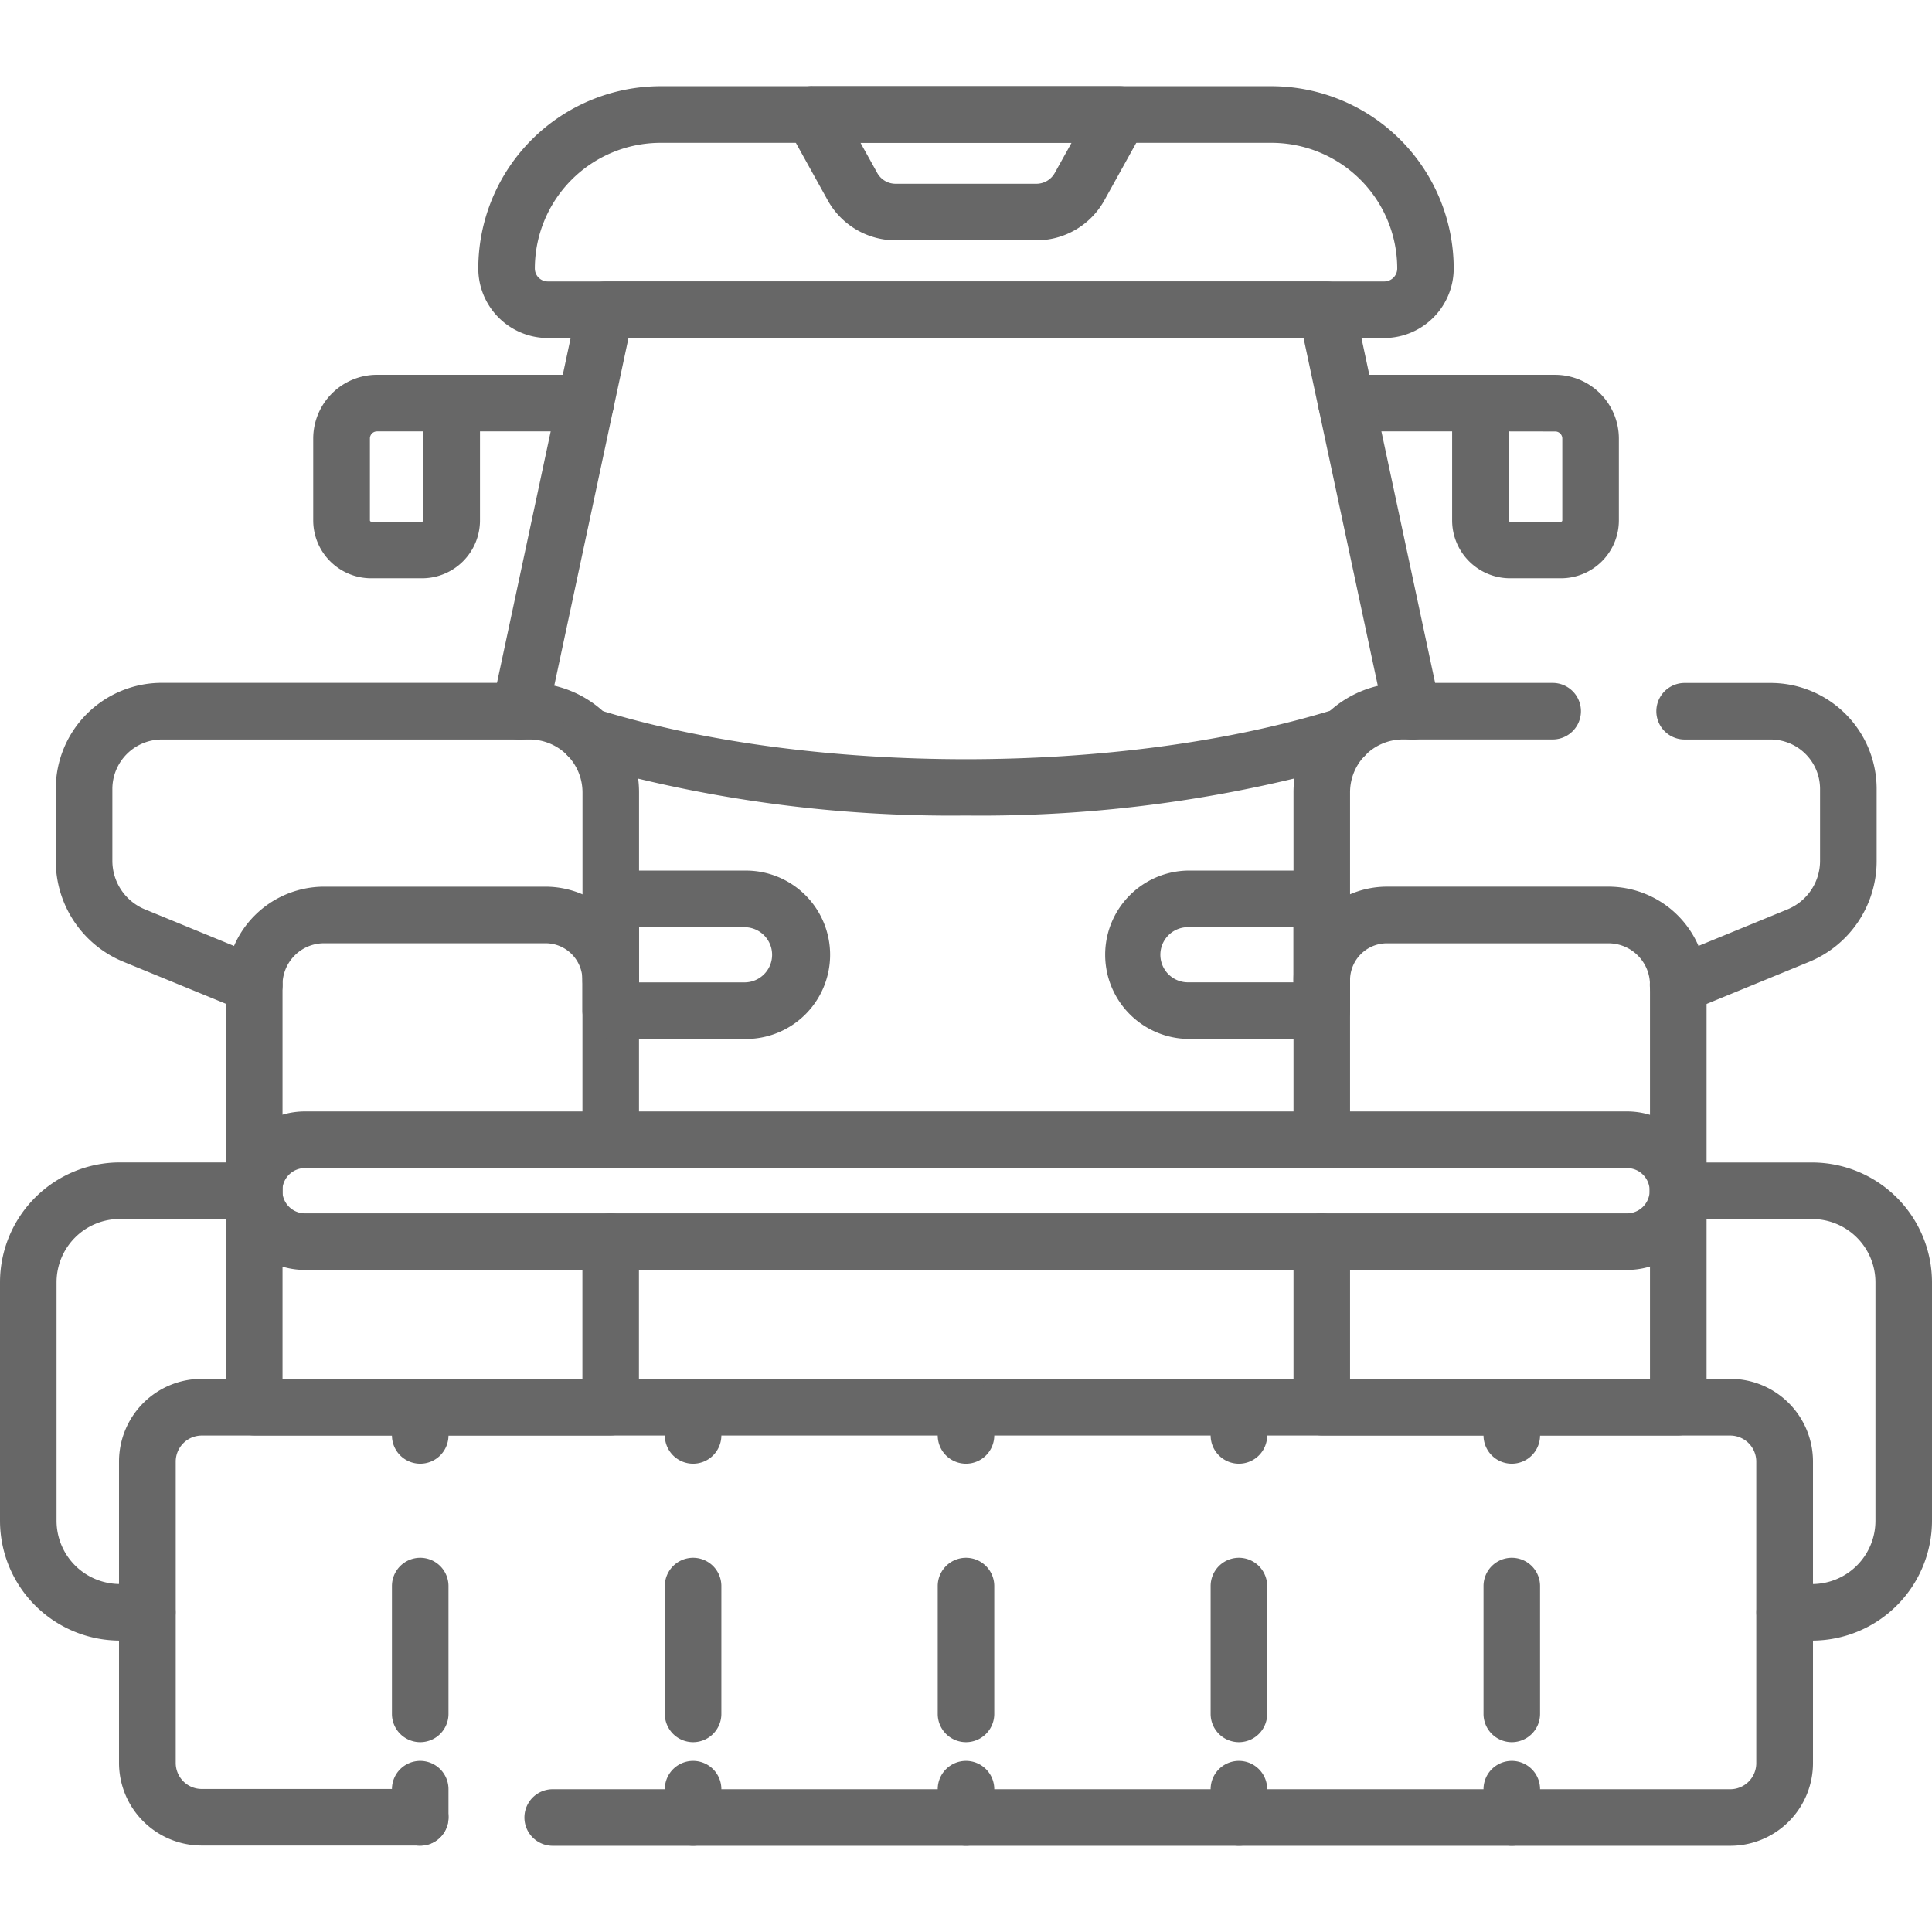
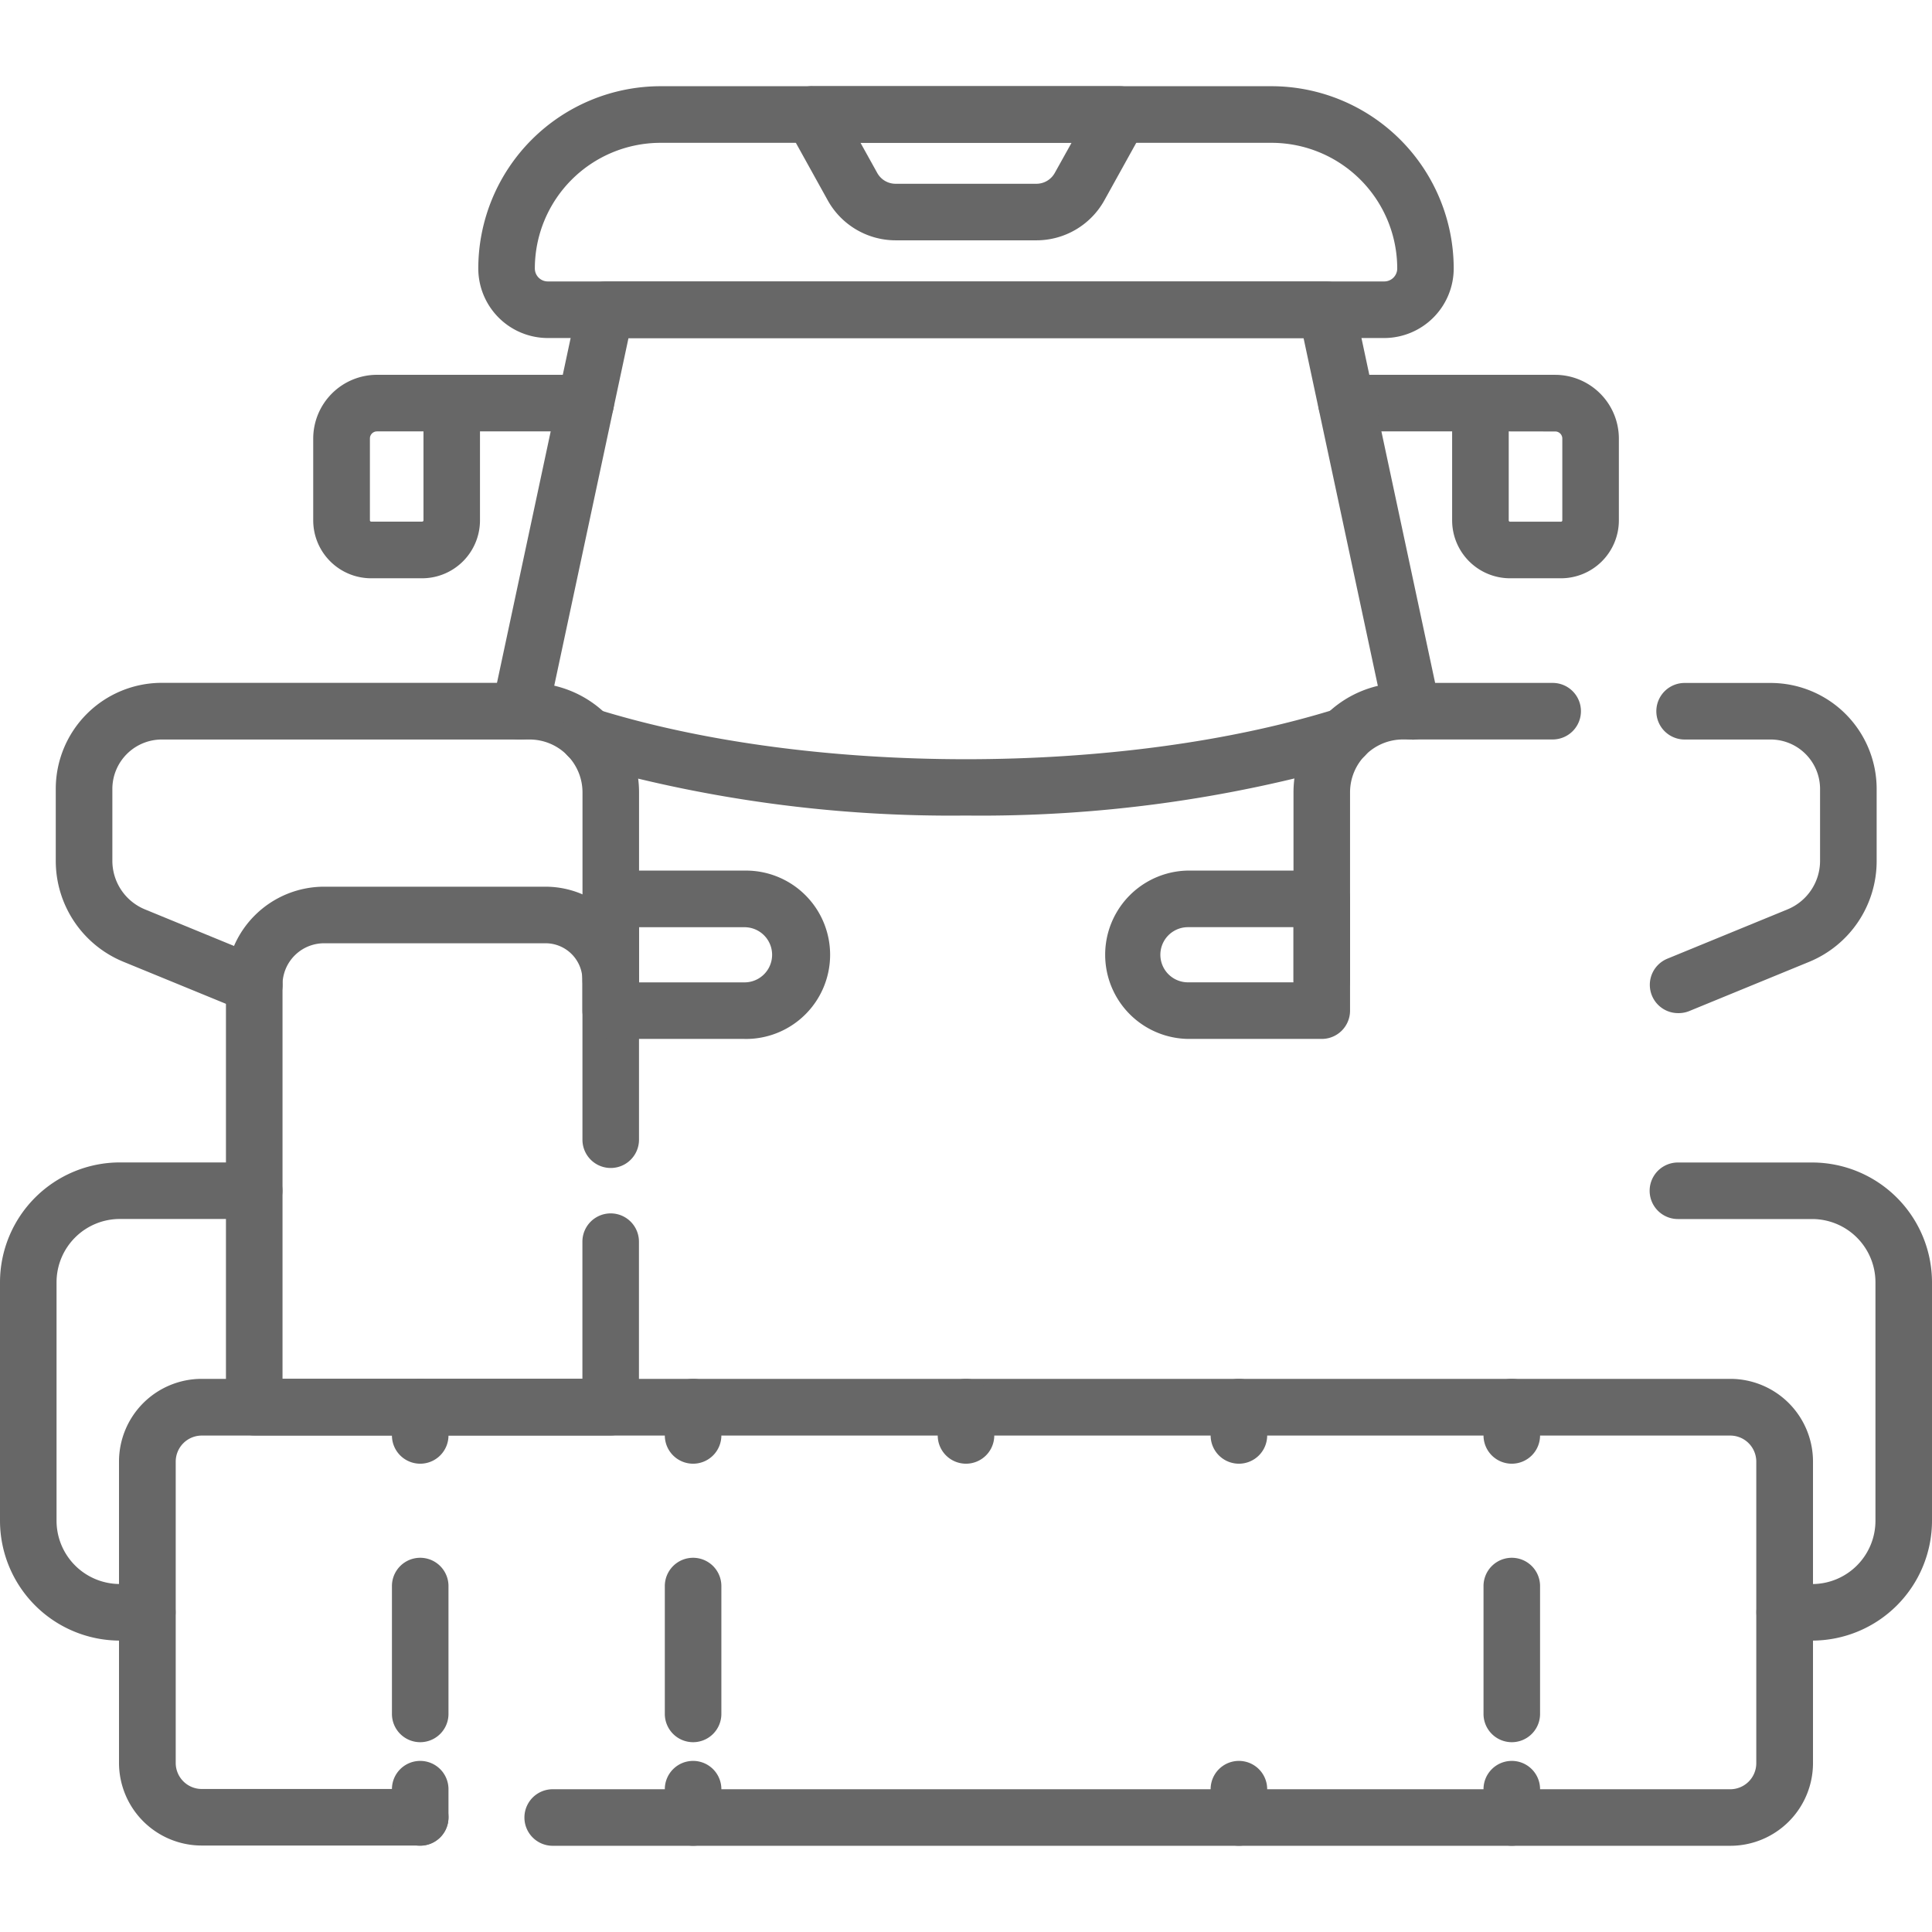
<svg xmlns="http://www.w3.org/2000/svg" width="82" height="82" viewBox="0 0 82 82">
  <defs>
    <clipPath id="a">
      <rect width="82" height="82" transform="translate(850 2710)" fill="#fff" />
    </clipPath>
  </defs>
  <g transform="translate(-850 -2710)" clip-path="url(#a)">
    <g transform="translate(850 2710)">
      <path d="M17.915,24.544H15.751a2.46,2.46,0,0,1-2.457-2.457V18.613A2.709,2.709,0,0,1,16,15.908h3.172a1.2,1.2,0,0,1,1.2,1.2v4.978A2.46,2.46,0,0,1,17.915,24.544ZM16,18.31a.3.3,0,0,0-.3.3v3.474a.055.055,0,0,0,.055.055h2.164a.055.055,0,0,0,.055-.055V18.31Z" fill="#676767" />
      <path d="M5.686,1.2H0A1.2,1.2,0,0,1-1.2,0,1.2,1.2,0,0,1,0-1.2H5.686A1.2,1.2,0,0,1,6.887,0,1.2,1.2,0,0,1,5.686,1.2Z" transform="translate(19.171 17.109)" fill="#676767" />
      <path d="M66.253,24.544H64.09a2.46,2.46,0,0,1-2.457-2.457V17.109a1.2,1.2,0,0,1,1.2-1.2h3.171a2.709,2.709,0,0,1,2.706,2.706v3.474A2.46,2.46,0,0,1,66.253,24.544ZM64.035,18.31v3.777a.055.055,0,0,0,.055.055h2.164a.055.055,0,0,0,.055-.055V18.613a.3.3,0,0,0-.3-.3Z" fill="#676767" />
      <path d="M5.686,1.2H0A1.2,1.2,0,0,1-1.2,0,1.2,1.2,0,0,1,0-1.2H5.686A1.2,1.2,0,0,1,6.887,0,1.2,1.2,0,0,1,5.686,1.2Z" transform="translate(57.148 17.109)" fill="#676767" />
      <path d="M6.252,69.632H5.087A5.092,5.092,0,0,1,0,64.546V54.424a5.092,5.092,0,0,1,5.087-5.087h5.7a1.2,1.2,0,1,1,0,2.4h-5.7A2.687,2.687,0,0,0,2.4,54.424V64.546A2.687,2.687,0,0,0,5.087,67.23H6.252a1.2,1.2,0,1,1,0,2.4Z" fill="#676767" />
      <path d="M76.913,69.632H75.748a1.2,1.2,0,1,1,0-2.4h1.166A2.687,2.687,0,0,0,79.6,64.546V54.424a2.687,2.687,0,0,0-2.684-2.684h-5.7a1.2,1.2,0,1,1,0-2.4h5.7A5.092,5.092,0,0,1,82,54.424V64.546A5.092,5.092,0,0,1,76.913,69.632Z" fill="#676767" />
-       <path d="M69.055,53.9H12.945a3.363,3.363,0,1,1,0-6.727H69.055a3.363,3.363,0,0,1,0,6.727ZM12.945,49.577a.961.961,0,0,0,0,1.922H69.055a.961.961,0,0,0,0-1.922Z" fill="#676767" />
      <path d="M73.442,78.341H23.458a1.2,1.2,0,1,1,0-2.4H73.442a1.106,1.106,0,0,0,1.1-1.1V62.03a1.106,1.106,0,0,0-1.1-1.1H8.558a1.106,1.106,0,0,0-1.1,1.1v12.8a1.106,1.106,0,0,0,1.1,1.1h9.277a1.2,1.2,0,1,1,0,2.4H8.558a3.511,3.511,0,0,1-3.507-3.507V62.03a3.511,3.511,0,0,1,3.507-3.507H73.442a3.511,3.511,0,0,1,3.507,3.507v12.8A3.511,3.511,0,0,1,73.442,78.341Z" fill="#676767" />
      <path d="M0,2.4A1.2,1.2,0,0,1-1.2,1.2V0A1.2,1.2,0,0,1,0-1.2,1.2,1.2,0,0,1,1.2,0V1.2A1.2,1.2,0,0,1,0,2.4Z" transform="translate(17.835 59.724)" fill="#676767" />
      <path d="M0,6.627a1.2,1.2,0,0,1-1.2-1.2V0A1.2,1.2,0,0,1,0-1.2,1.2,1.2,0,0,1,1.2,0V5.426A1.2,1.2,0,0,1,0,6.627Z" transform="translate(17.835 67.317)" fill="#676767" />
      <path d="M0,2.4A1.2,1.2,0,0,1-1.2,1.2V0A1.2,1.2,0,0,1,0-1.2,1.2,1.2,0,0,1,1.2,0V1.2A1.2,1.2,0,0,1,0,2.4Z" transform="translate(17.835 75.938)" fill="#676767" />
      <path d="M0,2.4A1.2,1.2,0,0,1-1.2,1.2V0A1.2,1.2,0,0,1,0-1.2,1.2,1.2,0,0,1,1.2,0V1.2A1.2,1.2,0,0,1,0,2.4Z" transform="translate(29.417 59.724)" fill="#676767" />
      <path d="M0,6.627a1.2,1.2,0,0,1-1.2-1.2V0A1.2,1.2,0,0,1,0-1.2,1.2,1.2,0,0,1,1.2,0V5.426A1.2,1.2,0,0,1,0,6.627Z" transform="translate(29.417 67.317)" fill="#676767" />
      <path d="M0,2.4A1.2,1.2,0,0,1-1.2,1.2V0A1.2,1.2,0,0,1,0-1.2,1.2,1.2,0,0,1,1.2,0V1.2A1.2,1.2,0,0,1,0,2.4Z" transform="translate(29.417 75.938)" fill="#676767" />
      <path d="M0,2.4A1.2,1.2,0,0,1-1.2,1.2V0A1.2,1.2,0,0,1,0-1.2,1.2,1.2,0,0,1,1.2,0V1.2A1.2,1.2,0,0,1,0,2.4Z" transform="translate(41 59.724)" fill="#676767" />
-       <path d="M0,6.627a1.2,1.2,0,0,1-1.2-1.2V0A1.2,1.2,0,0,1,0-1.2,1.2,1.2,0,0,1,1.2,0V5.426A1.2,1.2,0,0,1,0,6.627Z" transform="translate(41 67.317)" fill="#676767" />
-       <path d="M0,2.4A1.2,1.2,0,0,1-1.2,1.2V0A1.2,1.2,0,0,1,0-1.2,1.2,1.2,0,0,1,1.2,0V1.2A1.2,1.2,0,0,1,0,2.4Z" transform="translate(41 75.938)" fill="#676767" />
      <path d="M0,2.4A1.2,1.2,0,0,1-1.2,1.2V0A1.2,1.2,0,0,1,0-1.2,1.2,1.2,0,0,1,1.2,0V1.2A1.2,1.2,0,0,1,0,2.4Z" transform="translate(52.583 59.724)" fill="#676767" />
-       <path d="M0,6.627a1.2,1.2,0,0,1-1.2-1.2V0A1.2,1.2,0,0,1,0-1.2,1.2,1.2,0,0,1,1.2,0V5.426A1.2,1.2,0,0,1,0,6.627Z" transform="translate(52.583 67.317)" fill="#676767" />
      <path d="M0,2.4A1.2,1.2,0,0,1-1.2,1.2V0A1.2,1.2,0,0,1,0-1.2,1.2,1.2,0,0,1,1.2,0V1.2A1.2,1.2,0,0,1,0,2.4Z" transform="translate(52.583 75.938)" fill="#676767" />
      <path d="M0,2.4A1.2,1.2,0,0,1-1.2,1.2V0A1.2,1.2,0,0,1,0-1.2,1.2,1.2,0,0,1,1.2,0V1.2A1.2,1.2,0,0,1,0,2.4Z" transform="translate(64.165 59.724)" fill="#676767" />
      <path d="M0,6.627a1.2,1.2,0,0,1-1.2-1.2V0A1.2,1.2,0,0,1,0-1.2,1.2,1.2,0,0,1,1.2,0V5.426A1.2,1.2,0,0,1,0,6.627Z" transform="translate(64.165 67.317)" fill="#676767" />
      <path d="M0,2.4A1.2,1.2,0,0,1-1.2,1.2V0A1.2,1.2,0,0,1,0-1.2,1.2,1.2,0,0,1,1.2,0V1.2A1.2,1.2,0,0,1,0,2.4Z" transform="translate(64.165 75.938)" fill="#676767" />
      <path d="M25.92,60.924H10.79a1.2,1.2,0,0,1-1.2-1.2V41.8a4.17,4.17,0,0,1,4.164-4.166h9.4A3.972,3.972,0,0,1,27.121,41.6v6.773a1.2,1.2,0,0,1-2.4,0V41.6a1.566,1.566,0,0,0-1.565-1.565h-9.4A1.765,1.765,0,0,0,11.991,41.8v16.72H24.719V52.7a1.2,1.2,0,1,1,2.4,0v7.023A1.2,1.2,0,0,1,25.92,60.924Z" fill="#676767" />
      <path d="M10.789,43a1.2,1.2,0,0,1-.456-.09L5.247,40.824a4.626,4.626,0,0,1-2.88-4.293V33.482a4.5,4.5,0,0,1,4.5-4.5h15.61a4.651,4.651,0,0,1,4.646,4.646V41.6a1.2,1.2,0,0,1-2.4,0V33.631a2.246,2.246,0,0,0-2.244-2.244H6.864a2.1,2.1,0,0,0-2.095,2.095v3.049A2.232,2.232,0,0,0,6.159,38.6l5.086,2.088A1.2,1.2,0,0,1,10.789,43Z" fill="#676767" />
-       <path d="M71.231,60.924H56.1a1.2,1.2,0,0,1-1.2-1.2V52.7a1.2,1.2,0,1,1,2.4,0v5.822H70.03V41.8a1.765,1.765,0,0,0-1.763-1.763h-9.4A1.567,1.567,0,0,0,57.3,41.6v6.773a1.2,1.2,0,0,1-2.4,0V41.6a3.972,3.972,0,0,1,3.967-3.967h9.4A4.17,4.17,0,0,1,72.432,41.8V59.723A1.2,1.2,0,0,1,71.231,60.924Z" fill="#676767" />
      <path d="M56.1,42.8a1.2,1.2,0,0,1-1.2-1.2V33.631a4.651,4.651,0,0,1,4.646-4.646H65.9a1.2,1.2,0,1,1,0,2.4H59.546A2.246,2.246,0,0,0,57.3,33.631V41.6A1.2,1.2,0,0,1,56.1,42.8Z" fill="#676767" />
      <path d="M71.232,43a1.2,1.2,0,0,1-.457-2.313L75.861,38.6a2.231,2.231,0,0,0,1.388-2.071V33.482a2.1,2.1,0,0,0-2.095-2.095H71.5a1.2,1.2,0,0,1,0-2.4h3.651a4.5,4.5,0,0,1,4.5,4.5v3.049a4.626,4.626,0,0,1-2.878,4.293l-5.087,2.088A1.2,1.2,0,0,1,71.232,43Z" fill="#676767" />
      <path d="M40.99,34.614A56.767,56.767,0,0,1,24.6,32.391a1.2,1.2,0,1,1,.716-2.293c9.1,2.838,22.3,2.834,31.4-.011a1.2,1.2,0,1,1,.717,2.293A56.855,56.855,0,0,1,40.99,34.614Z" fill="#676767" />
      <path d="M31.6,44.095H25.92a1.2,1.2,0,0,1-1.2-1.2V38.151a1.2,1.2,0,0,1,1.2-1.2H31.6a3.573,3.573,0,1,1,0,7.145Zm-4.48-2.4H31.6a1.17,1.17,0,1,0,0-2.341h-4.48Z" fill="#676767" />
      <path d="M56.1,44.095H50.42a3.573,3.573,0,0,1,0-7.145H56.1a1.2,1.2,0,0,1,1.2,1.2v4.743A1.2,1.2,0,0,1,56.1,44.095ZM50.42,39.352a1.17,1.17,0,1,0,0,2.341H54.9V39.352Z" fill="#676767" />
      <path d="M59.937,31.389a1.2,1.2,0,0,1-1.073-.663l0,0a1.2,1.2,0,0,1-.1-.286l-3.437-16.09H26.675l-3.437,16.09a1.2,1.2,0,1,1-2.349-.5l3.64-17.041a1.2,1.2,0,0,1,1.175-.95H56.3a1.2,1.2,0,0,1,1.175.95l3.635,17.015a1.2,1.2,0,0,1-1.169,1.48Z" fill="#676767" />
      <path d="M58.753,14.347H23.247A2.955,2.955,0,0,1,20.3,11.395,7.744,7.744,0,0,1,28.03,3.659H53.97A7.744,7.744,0,0,1,61.7,11.395,2.956,2.956,0,0,1,58.753,14.347ZM28.03,6.062A5.339,5.339,0,0,0,22.7,11.395a.55.55,0,0,0,.55.55H58.753a.55.55,0,0,0,.55-.55A5.339,5.339,0,0,0,53.97,6.062Z" fill="#676767" />
      <path d="M34.481,3.659H47.519a1.2,1.2,0,0,1,1.05,1.784l-1.7,3.066A3.3,3.3,0,0,1,43.988,10.2H38.012a3.3,3.3,0,0,1-2.879-1.695l-1.7-3.066a1.2,1.2,0,0,1,1.05-1.784Zm11,2.4H36.521l.712,1.282a.892.892,0,0,0,.779.459h5.976a.892.892,0,0,0,.779-.459Z" fill="#676767" />
    </g>
  </g>
</svg>